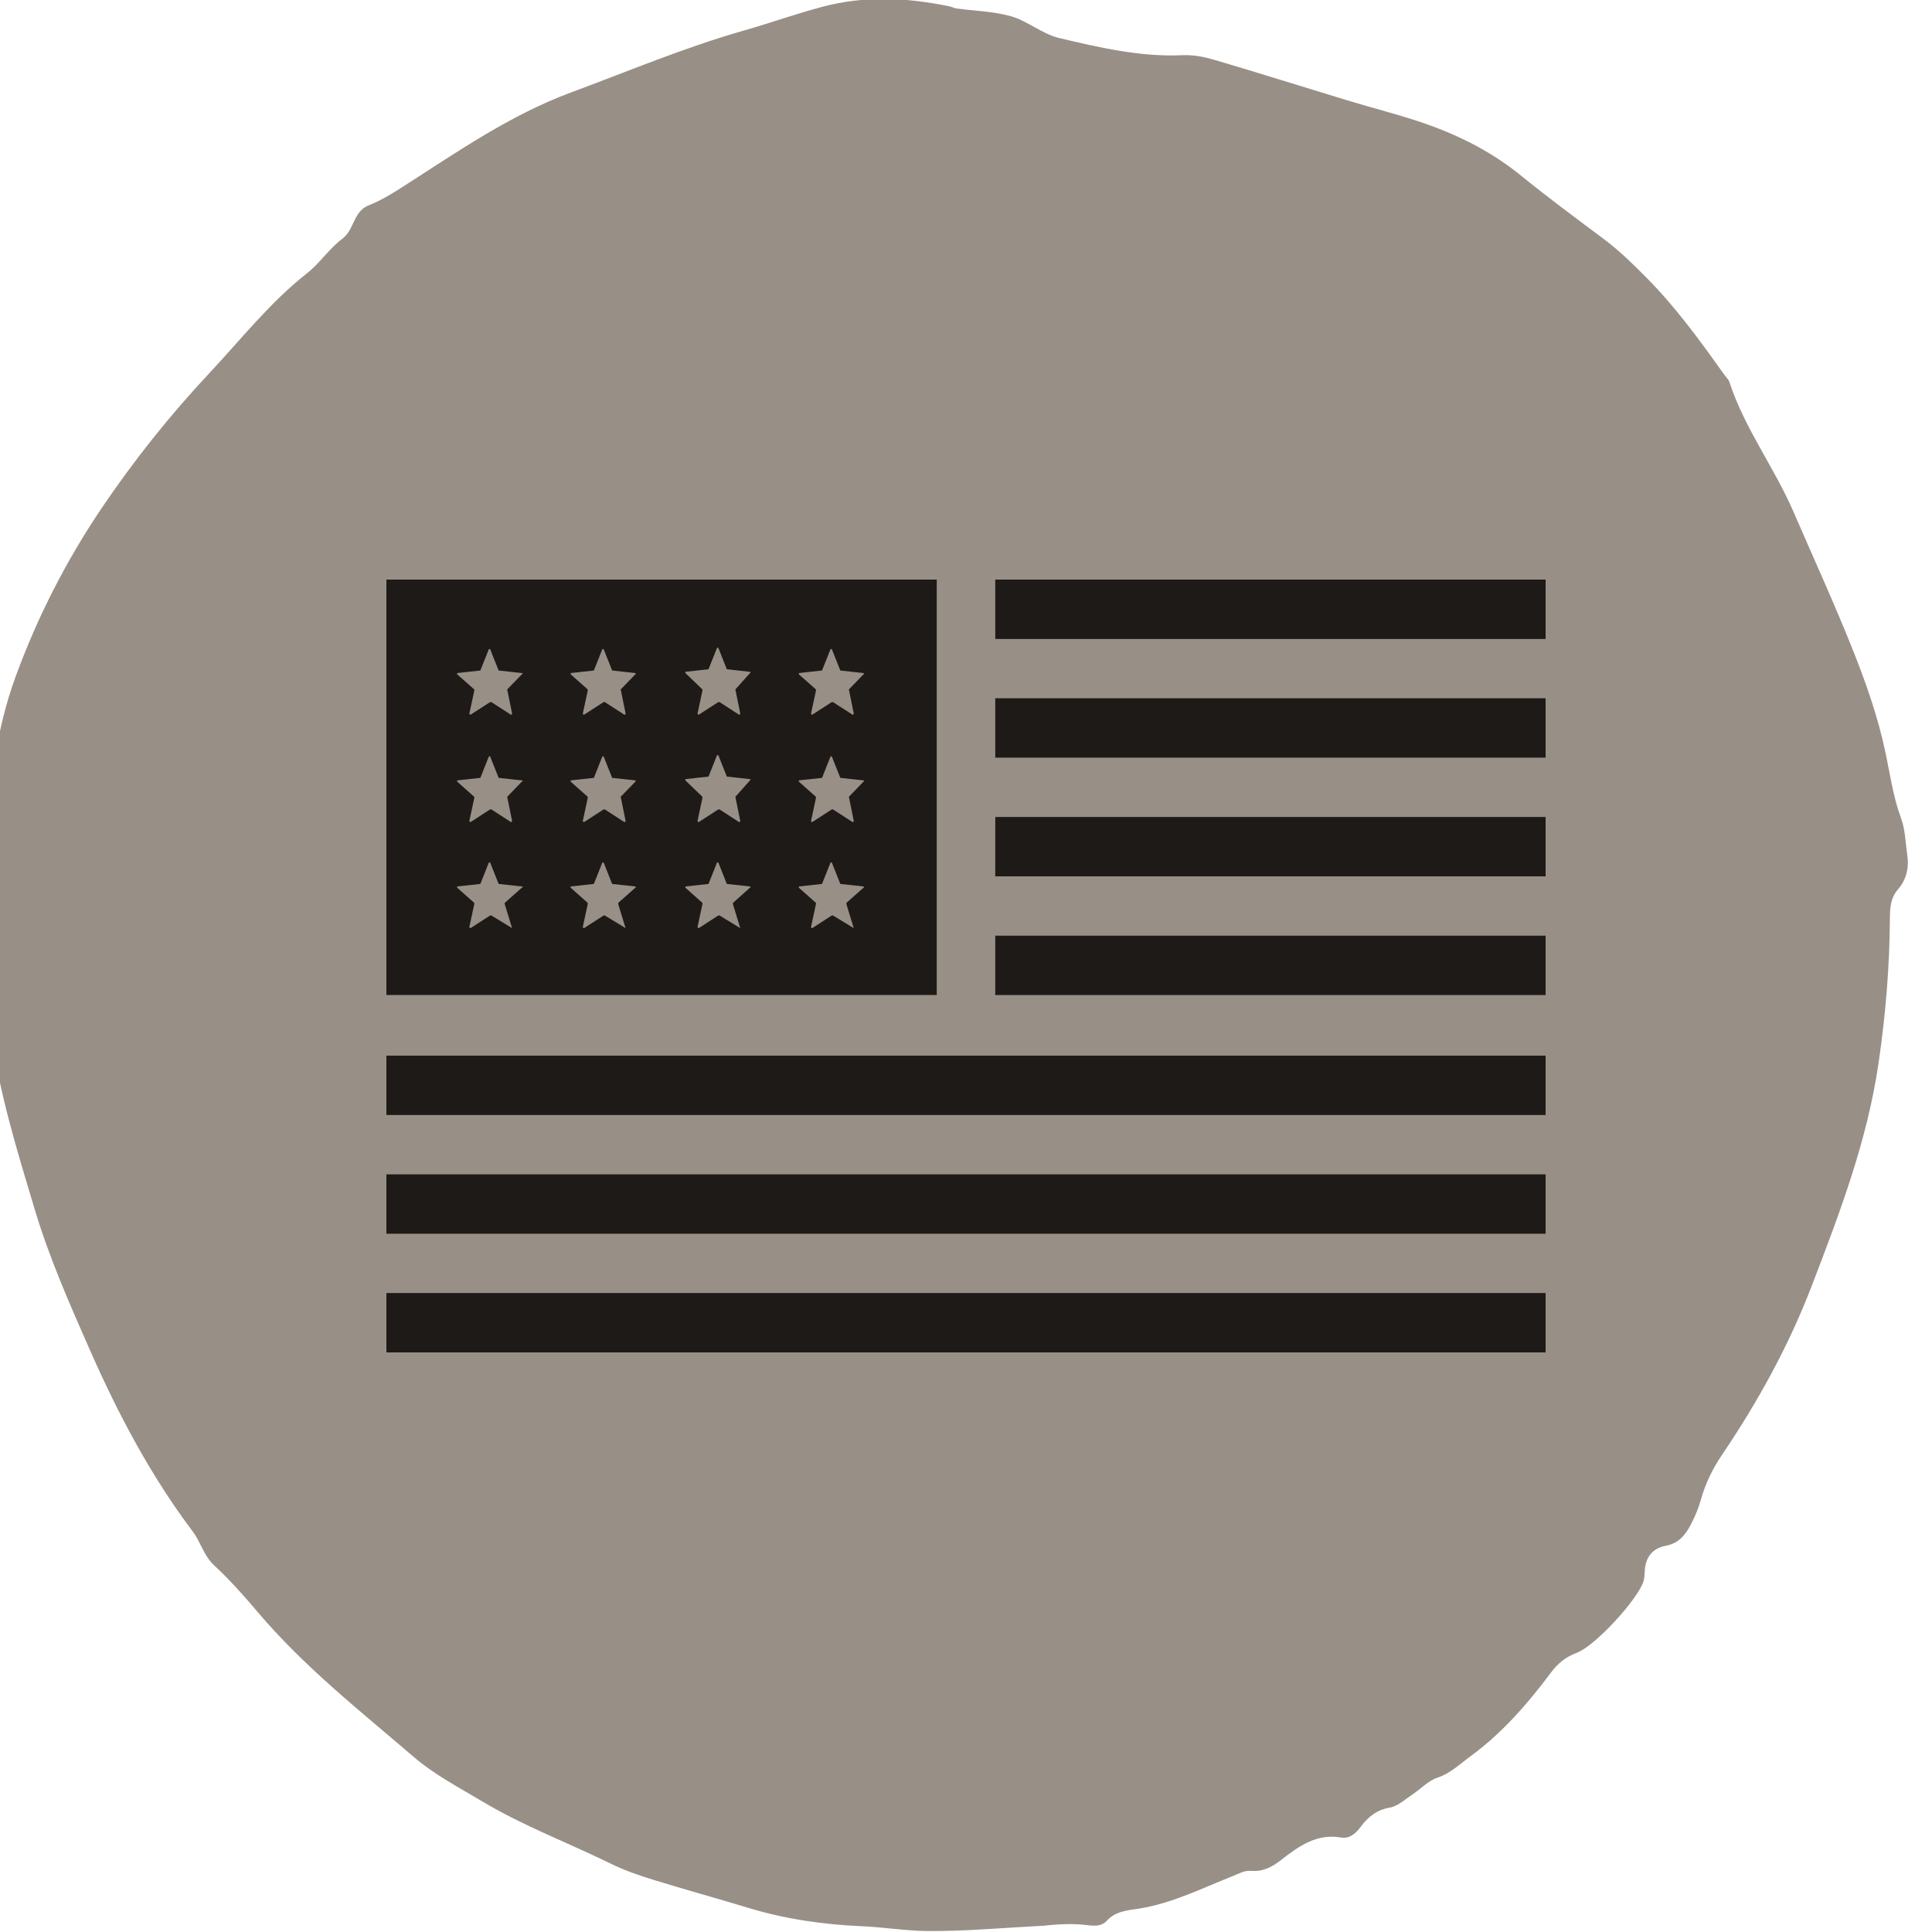
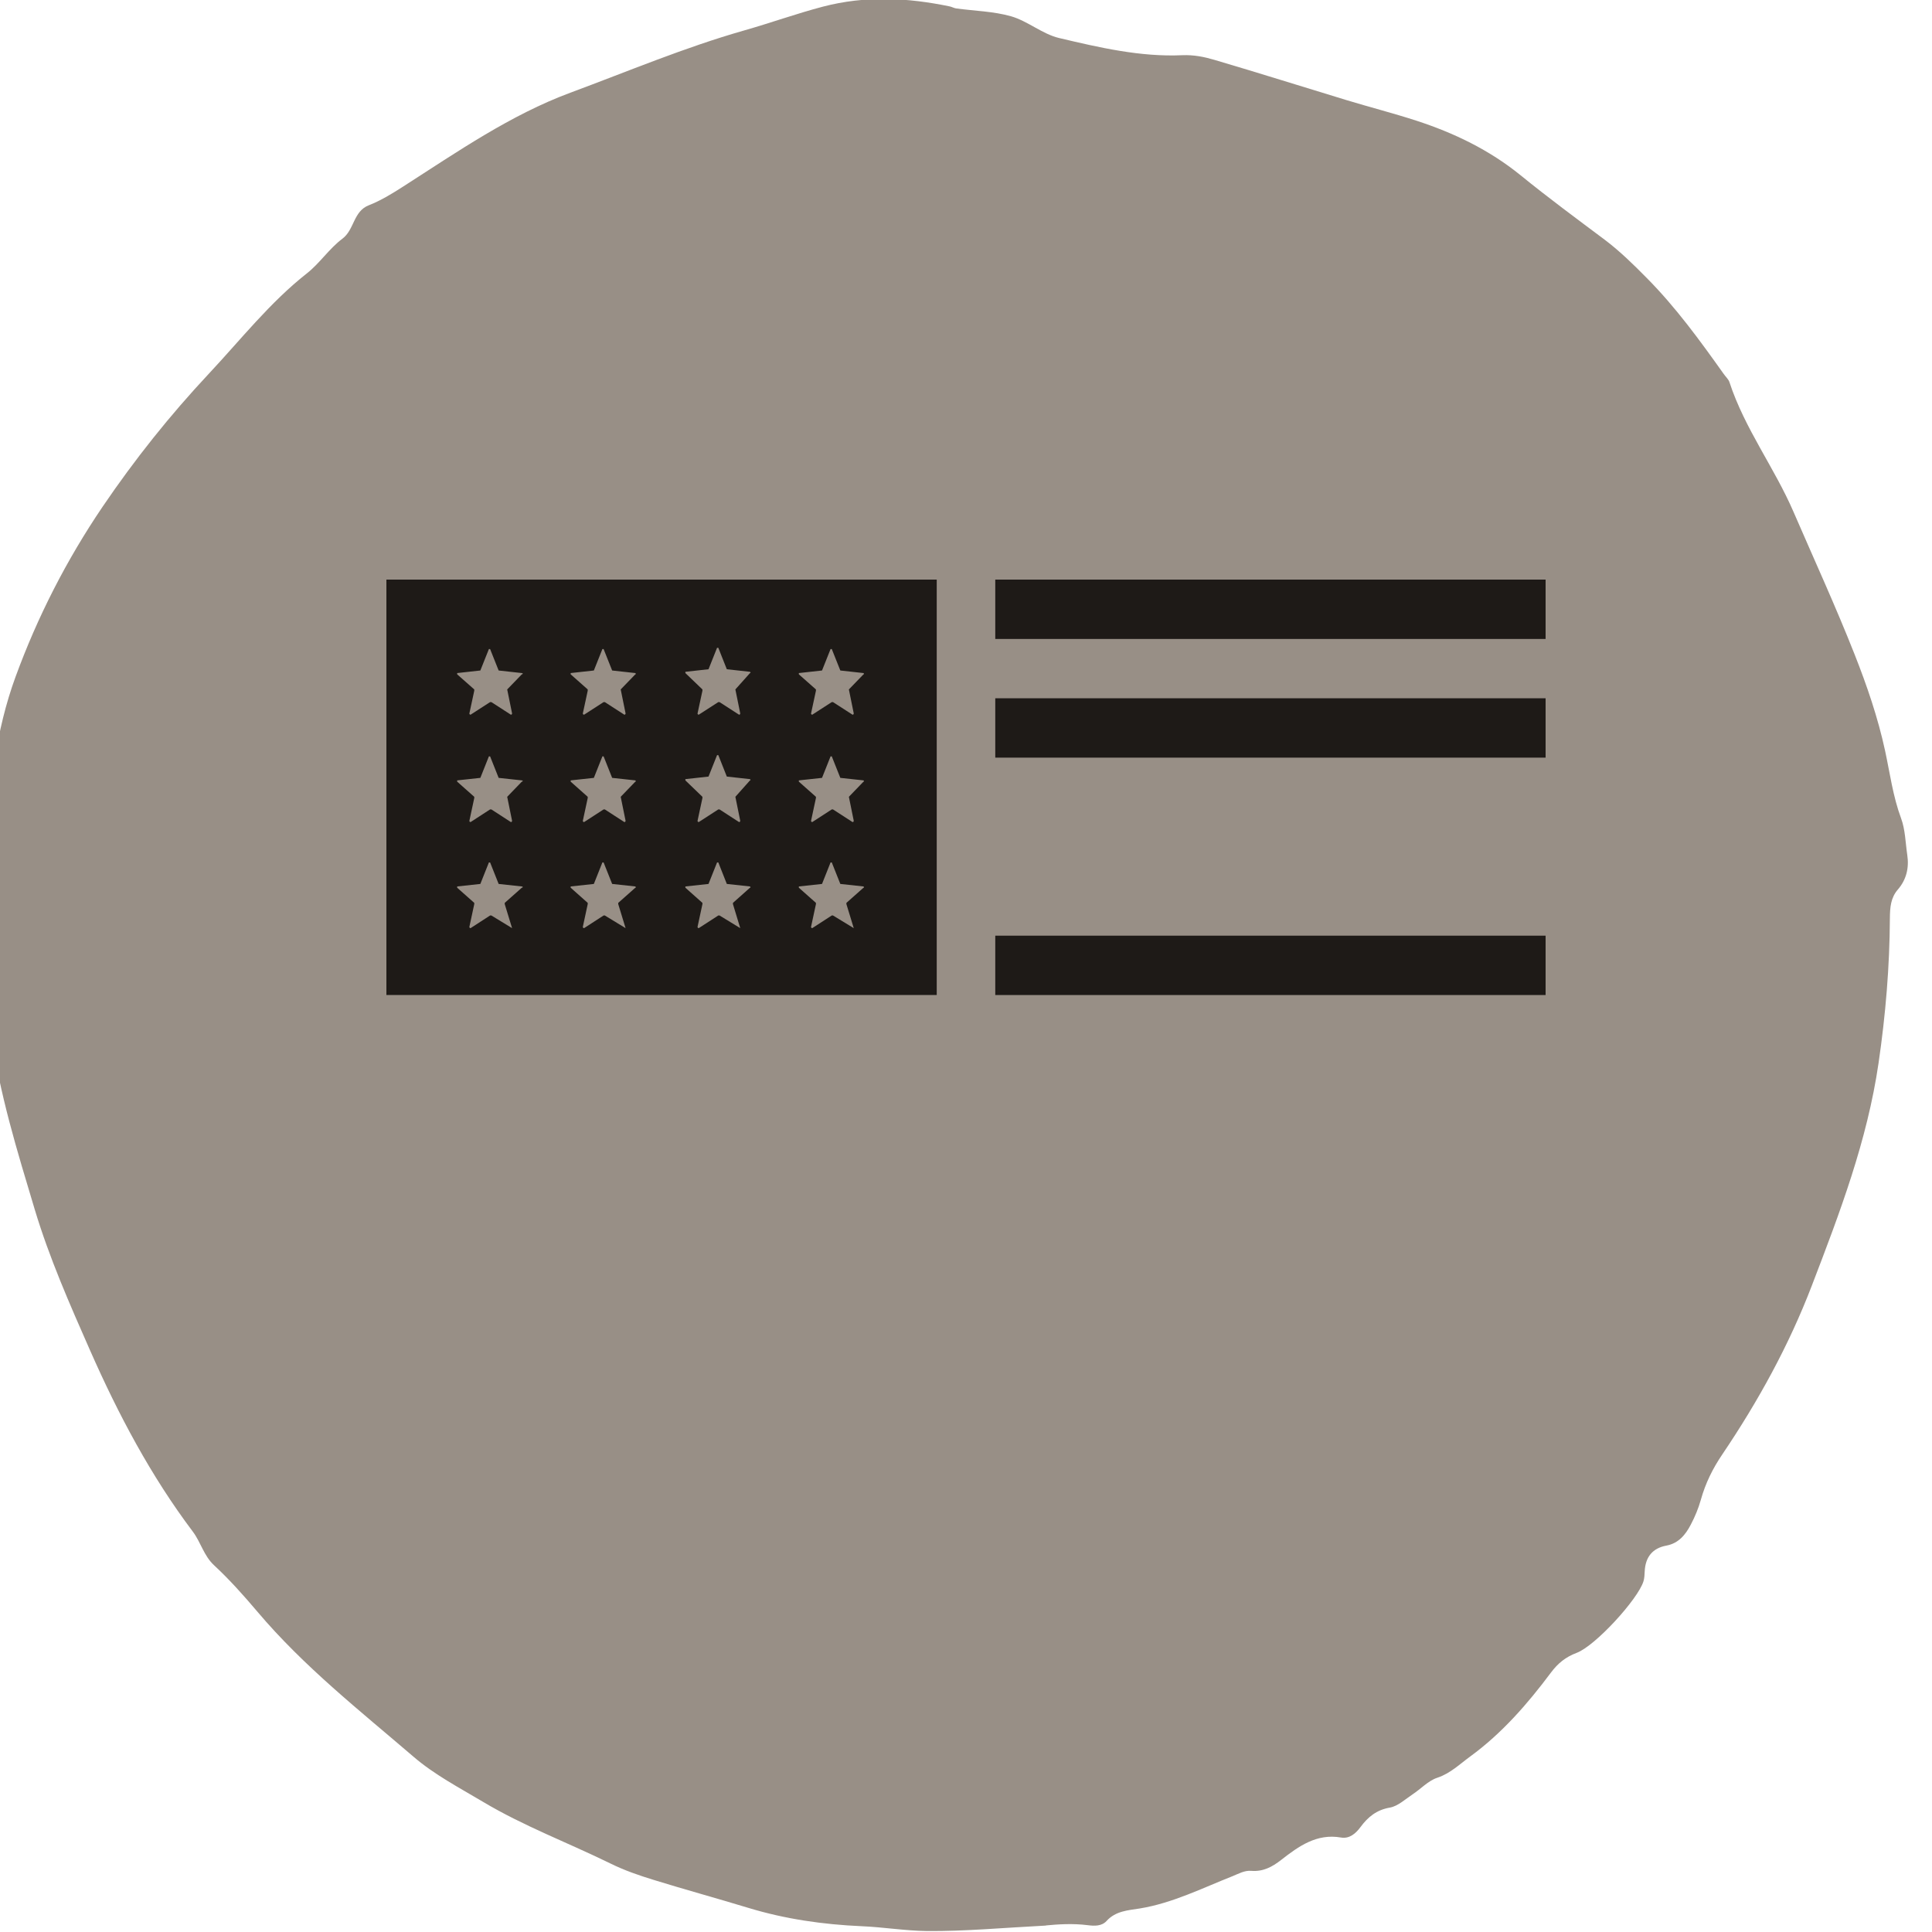
<svg xmlns="http://www.w3.org/2000/svg" width="40" height="40" viewBox="0 0 40 40" fill="none">
  <g clip-path="url(#clip0_20111_36255)">
    <path d="M21.653 39.867C20.773 39.912 19.981 39.987 19.189 39.98C18.741 39.975 18.29 39.899 17.837 39.88C17.043 39.845 16.258 39.733 15.492 39.5C14.841 39.302 14.182 39.122 13.532 38.921C13.229 38.828 12.927 38.724 12.641 38.583C11.761 38.151 10.844 37.809 9.995 37.302C9.504 37.009 8.996 36.745 8.56 36.37C7.445 35.413 6.289 34.504 5.329 33.368C5.046 33.034 4.753 32.705 4.433 32.408C4.219 32.211 4.159 31.932 3.991 31.709C3.124 30.558 2.451 29.287 1.865 27.959C1.443 27.001 1.021 26.045 0.718 25.037C0.357 23.832 -0.017 22.632 -0.184 21.378C-0.211 21.169 -0.228 20.941 -0.323 20.766C-0.489 20.463 -0.606 20.19 -0.354 19.881C-0.329 19.85 -0.321 19.787 -0.33 19.746C-0.495 19.002 -0.134 18.271 -0.283 17.527C-0.223 16.33 -0.088 15.131 0.321 14.015C0.775 12.773 1.375 11.597 2.123 10.493C2.79 9.51 3.523 8.592 4.325 7.736C4.985 7.031 5.588 6.262 6.352 5.661C6.619 5.452 6.817 5.145 7.088 4.943C7.338 4.757 7.313 4.377 7.633 4.251C7.884 4.153 8.122 4.007 8.352 3.859C9.468 3.143 10.568 2.38 11.807 1.92C13.002 1.477 14.179 0.98 15.405 0.631C15.951 0.476 16.484 0.283 17.036 0.138C17.92 -0.094 18.788 -0.049 19.664 0.133C19.708 0.142 19.749 0.167 19.794 0.174C20.175 0.227 20.569 0.233 20.936 0.338C21.28 0.438 21.582 0.705 21.927 0.787C22.765 0.985 23.611 1.182 24.478 1.143C24.716 1.133 24.932 1.177 25.145 1.24C26.059 1.509 26.97 1.797 27.882 2.074C28.36 2.219 28.845 2.343 29.32 2.497C30.101 2.751 30.831 3.101 31.481 3.628C32.049 4.09 32.637 4.524 33.222 4.962C33.535 5.198 33.815 5.472 34.09 5.751C34.692 6.357 35.194 7.048 35.689 7.744C35.728 7.801 35.787 7.851 35.807 7.914C36.122 8.875 36.735 9.678 37.132 10.596C37.557 11.578 38.004 12.551 38.397 13.547C38.653 14.195 38.882 14.863 39.029 15.545C39.13 16.014 39.191 16.487 39.36 16.943C39.447 17.177 39.45 17.447 39.488 17.701C39.528 17.969 39.47 18.212 39.293 18.417C39.145 18.587 39.13 18.788 39.128 19.006C39.123 20.012 39.04 21.005 38.894 22.006C38.658 23.623 38.089 25.113 37.514 26.612C37.037 27.858 36.4 29.013 35.659 30.111C35.461 30.402 35.309 30.71 35.214 31.052C35.164 31.229 35.092 31.403 35.006 31.566C34.897 31.775 34.753 31.953 34.501 32C34.218 32.052 34.066 32.233 34.052 32.532C34.049 32.602 34.046 32.674 34.026 32.74C33.911 33.111 33.03 34.076 32.642 34.221C32.415 34.306 32.253 34.438 32.11 34.63C31.625 35.279 31.096 35.886 30.442 36.364C30.221 36.525 30.029 36.716 29.756 36.807C29.57 36.868 29.418 37.037 29.246 37.15C29.094 37.251 28.943 37.394 28.777 37.424C28.504 37.471 28.325 37.614 28.168 37.827C28.069 37.961 27.939 38.074 27.764 38.044C27.262 37.956 26.888 38.224 26.526 38.507C26.335 38.656 26.149 38.753 25.906 38.734C25.767 38.722 25.647 38.792 25.519 38.844C24.888 39.093 24.276 39.402 23.597 39.513C23.361 39.551 23.099 39.562 22.909 39.773C22.81 39.881 22.658 39.877 22.522 39.859C22.203 39.818 21.886 39.842 21.657 39.864L21.653 39.867Z" fill="#988F86" />
-     <path d="M32 26.771H8V28H32V26.771Z" fill="#1E1A17" />
-     <path d="M32 24.314H8V25.543H32V24.314Z" fill="#1E1A17" />
-     <path d="M32 21.856H8V23.085H32V21.856Z" fill="#1E1A17" />
    <path d="M32 19.372H20.606V20.601H32V19.372Z" fill="#1E1A17" />
-     <path d="M32 16.915H20.606V18.144H32V16.915Z" fill="#1E1A17" />
    <path d="M32 14.457H20.606V15.686H32V14.457Z" fill="#1E1A17" />
    <path d="M32 12H20.606V13.229H32V12Z" fill="#1E1A17" />
    <path d="M19.394 12H8V20.601H19.394V12ZM10.602 19.216L10.173 18.954C10.173 18.954 10.173 18.954 10.147 18.954L9.743 19.216C9.743 19.216 9.718 19.216 9.718 19.189L9.819 18.719C9.819 18.719 9.819 18.719 9.819 18.693L9.465 18.379V18.353L9.945 18.301L10.122 17.856H10.147L10.324 18.301L10.804 18.353C10.829 18.353 10.829 18.379 10.804 18.379L10.45 18.693C10.45 18.693 10.45 18.693 10.45 18.719L10.602 19.216ZM10.501 16.497C10.476 16.497 10.476 16.497 10.501 16.497L10.602 16.994C10.602 16.994 10.602 17.02 10.577 17.02L10.173 16.758C10.173 16.758 10.173 16.758 10.147 16.758L9.743 17.02C9.743 17.02 9.718 17.02 9.718 16.994L9.819 16.523C9.819 16.523 9.819 16.523 9.819 16.497L9.465 16.183V16.157L9.945 16.105L10.122 15.66H10.147L10.324 16.105L10.804 16.157C10.829 16.157 10.829 16.183 10.804 16.183L10.501 16.497ZM10.501 14.274C10.476 14.274 10.476 14.274 10.501 14.274L10.602 14.771C10.602 14.771 10.602 14.797 10.577 14.797L10.173 14.536C10.173 14.536 10.173 14.536 10.147 14.536L9.743 14.797C9.743 14.797 9.718 14.797 9.718 14.771L9.819 14.301C9.819 14.301 9.819 14.301 9.819 14.274L9.465 13.961V13.935L9.945 13.882L10.122 13.438H10.147L10.324 13.882L10.804 13.935C10.829 13.935 10.829 13.961 10.804 13.961L10.501 14.274ZM12.952 19.216L12.522 18.954C12.522 18.954 12.522 18.954 12.497 18.954L12.093 19.216C12.093 19.216 12.067 19.216 12.067 19.189L12.168 18.719C12.168 18.719 12.168 18.719 12.168 18.693L11.815 18.379V18.353L12.295 18.301L12.472 17.856H12.497L12.674 18.301L13.154 18.353C13.154 18.353 13.179 18.379 13.154 18.379L12.8 18.693C12.8 18.693 12.8 18.693 12.8 18.719L12.952 19.216ZM12.851 16.497L12.952 16.994C12.952 16.994 12.952 17.02 12.926 17.02L12.522 16.758C12.522 16.758 12.522 16.758 12.497 16.758L12.093 17.02C12.093 17.02 12.067 17.02 12.067 16.994L12.168 16.523C12.168 16.523 12.168 16.523 12.168 16.497L11.815 16.183V16.157L12.295 16.105L12.472 15.66H12.497L12.674 16.105L13.154 16.157C13.154 16.157 13.179 16.183 13.154 16.183L12.851 16.497ZM12.851 14.274L12.952 14.771C12.952 14.771 12.952 14.797 12.926 14.797L12.522 14.536C12.522 14.536 12.522 14.536 12.497 14.536L12.093 14.797C12.093 14.797 12.067 14.797 12.067 14.771L12.168 14.301C12.168 14.301 12.168 14.301 12.168 14.274L11.815 13.961V13.935L12.295 13.882L12.472 13.438H12.497L12.674 13.882L13.154 13.935C13.154 13.935 13.179 13.961 13.154 13.961L12.851 14.274ZM15.326 19.216L14.897 18.954C14.897 18.954 14.897 18.954 14.872 18.954L14.467 19.216C14.467 19.216 14.442 19.216 14.442 19.189L14.543 18.719C14.543 18.719 14.543 18.719 14.543 18.693L14.19 18.379V18.353L14.669 18.301L14.846 17.856H14.872L15.048 18.301L15.528 18.353C15.528 18.353 15.554 18.379 15.528 18.379L15.175 18.693C15.175 18.693 15.175 18.693 15.175 18.719L15.326 19.216ZM15.225 16.497C15.2 16.497 15.2 16.497 15.225 16.497L15.326 16.994C15.326 16.994 15.326 17.02 15.301 17.02L14.897 16.758C14.897 16.758 14.897 16.758 14.872 16.758L14.467 17.02C14.467 17.02 14.442 17.02 14.442 16.994L14.543 16.523C14.543 16.523 14.543 16.523 14.543 16.497L14.19 16.157V16.131L14.669 16.078L14.846 15.634H14.872L15.048 16.078L15.528 16.131C15.528 16.131 15.554 16.157 15.528 16.157L15.225 16.497ZM15.225 14.274C15.2 14.274 15.2 14.274 15.225 14.274L15.326 14.771C15.326 14.771 15.326 14.797 15.301 14.797L14.897 14.536C14.897 14.536 14.897 14.536 14.872 14.536L14.467 14.797C14.467 14.797 14.442 14.797 14.442 14.771L14.543 14.301C14.543 14.301 14.543 14.301 14.543 14.274L14.19 13.935V13.909L14.669 13.856L14.846 13.412H14.872L15.048 13.856L15.528 13.909C15.528 13.909 15.554 13.935 15.528 13.935L15.225 14.274ZM17.676 19.216L17.246 18.954C17.246 18.954 17.246 18.954 17.221 18.954L16.817 19.216C16.817 19.216 16.792 19.216 16.792 19.189L16.893 18.719C16.893 18.719 16.893 18.719 16.893 18.693L16.539 18.379V18.353L17.019 18.301L17.196 17.856H17.221L17.398 18.301L17.878 18.353C17.878 18.353 17.903 18.379 17.878 18.379L17.524 18.693C17.524 18.693 17.524 18.693 17.524 18.719L17.676 19.216ZM17.575 16.497L17.676 16.994C17.676 16.994 17.676 17.02 17.651 17.02L17.246 16.758C17.246 16.758 17.246 16.758 17.221 16.758L16.817 17.02C16.817 17.02 16.792 17.02 16.792 16.994L16.893 16.523C16.893 16.523 16.893 16.523 16.893 16.497L16.539 16.183V16.157L17.019 16.105L17.196 15.66H17.221L17.398 16.105L17.878 16.157C17.878 16.157 17.903 16.183 17.878 16.183L17.575 16.497ZM17.575 14.274L17.676 14.771C17.676 14.771 17.676 14.797 17.651 14.797L17.246 14.536C17.246 14.536 17.246 14.536 17.221 14.536L16.817 14.797C16.817 14.797 16.792 14.797 16.792 14.771L16.893 14.301C16.893 14.301 16.893 14.301 16.893 14.274L16.539 13.961V13.935L17.019 13.882L17.196 13.438H17.221L17.398 13.882L17.878 13.935C17.878 13.935 17.903 13.961 17.878 13.961L17.575 14.274Z" fill="#1E1A17" />
  </g>
  <defs>
    <clipPath id="clip0_20111_36255">
      <rect width="40" height="40" fill="white" />
    </clipPath>
  </defs>
</svg>